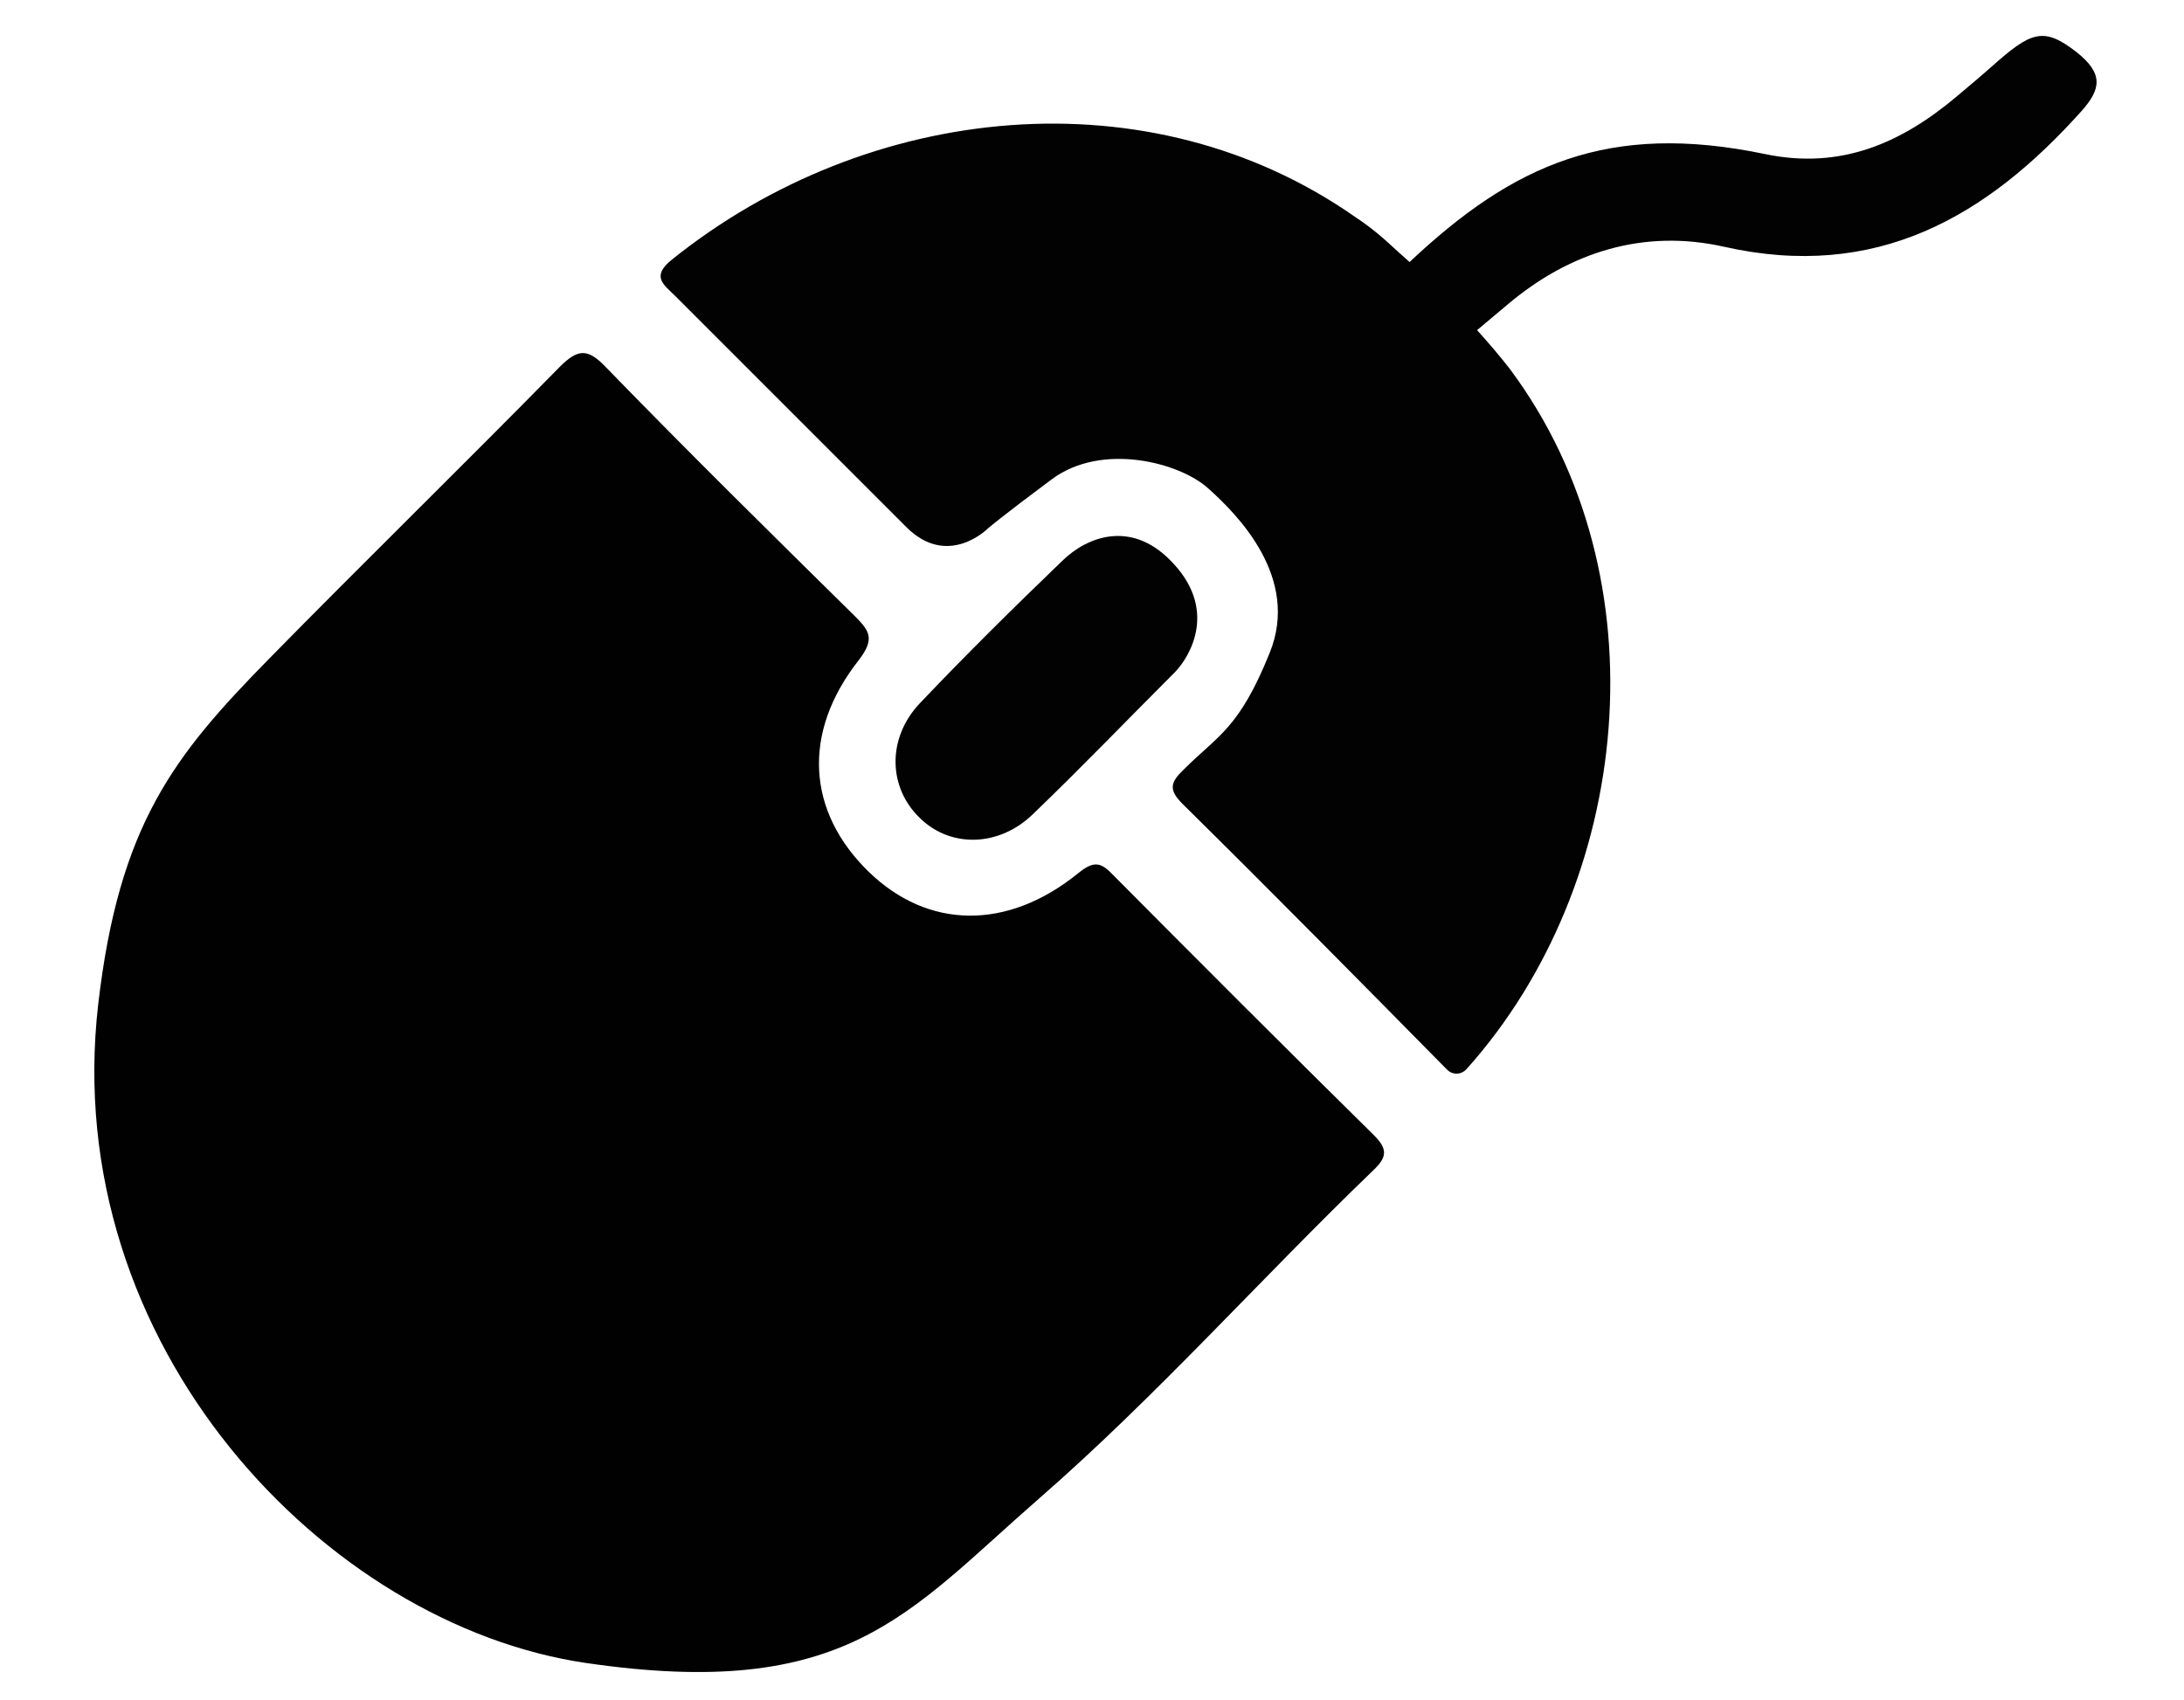
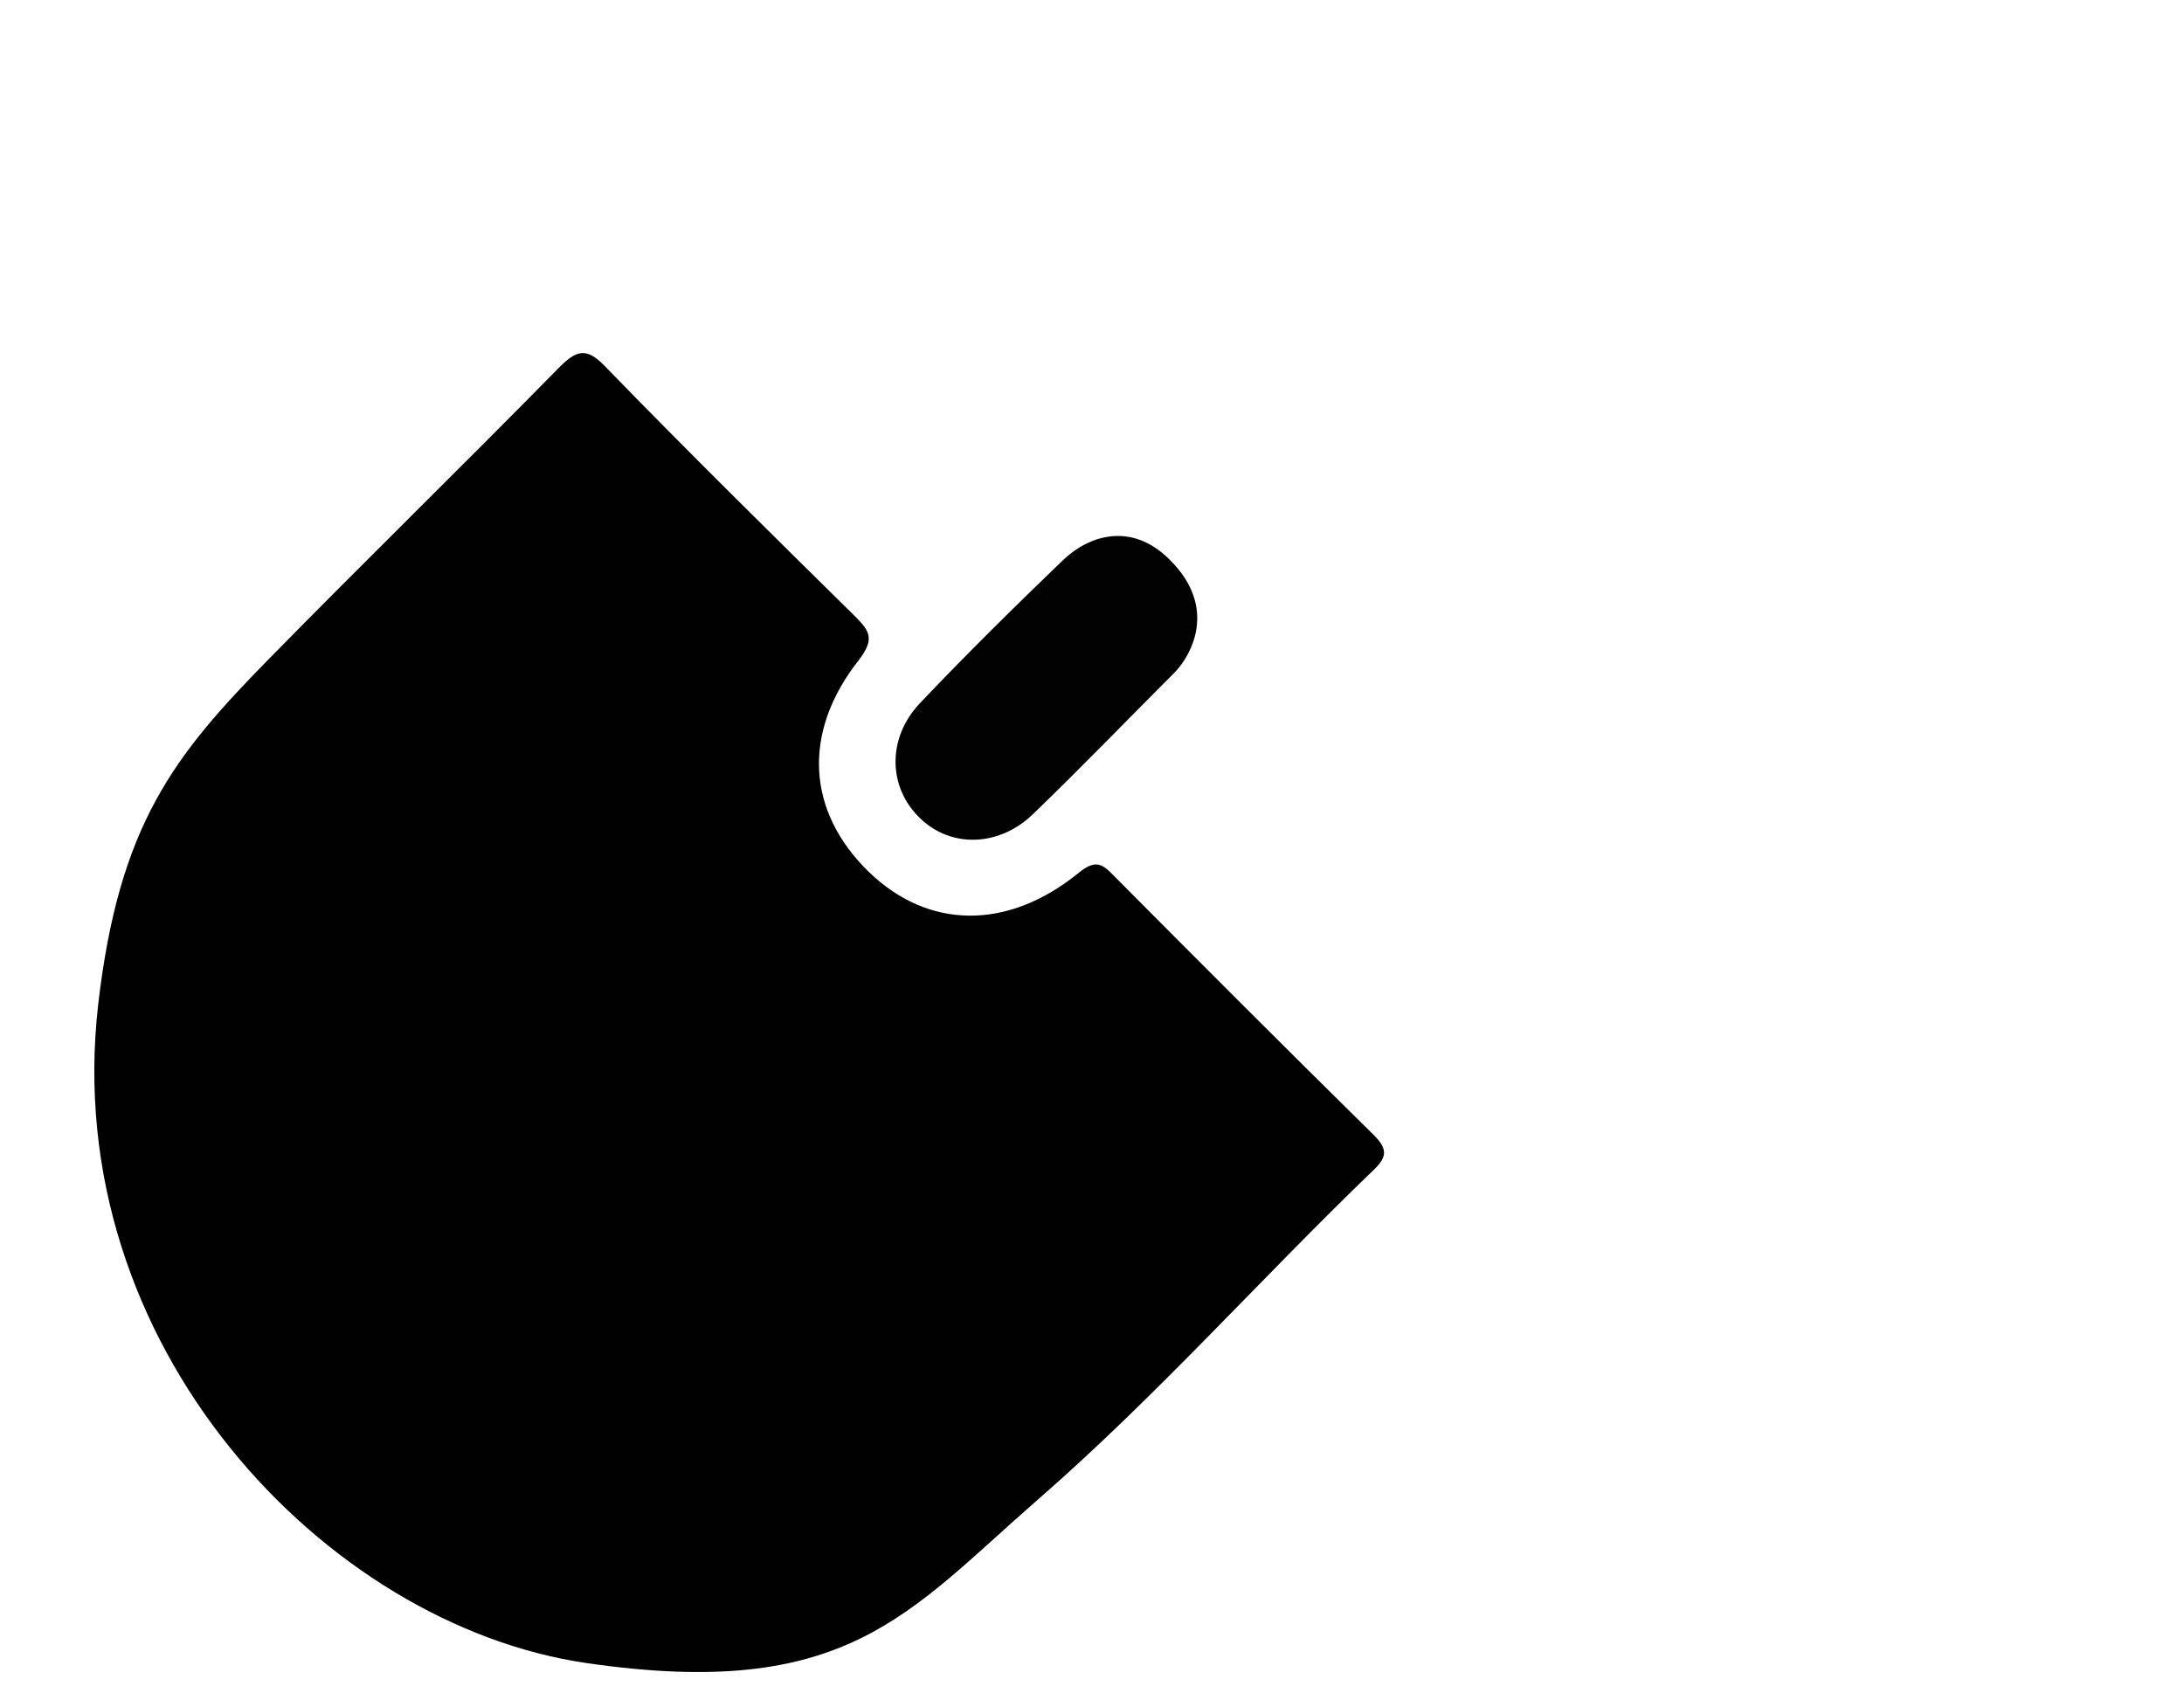
<svg xmlns="http://www.w3.org/2000/svg" version="1.1" id="Layer_1" x="0px" y="0px" viewBox="0 0 355.9 277" style="enable-background:new 0 0 355.9 277;" xml:space="preserve">
  <style type="text/css">
	.st0{fill:#020202;}
	.st1{fill:#010101;}
	.st2{fill:#010201;}
</style>
  <g>
-     <path class="st0" d="M339.2,18.1c-15.5,17.3-33.5,27.7-58.3,22.1c-13-2.9-25,0.8-35.2,9.4c-1.7,1.4-3.3,2.8-5,4.2   c1.9,2.1,3.7,4.2,5.4,6.4l0,0c25.3,34,19.8,84-7.1,114c-0.9,1-2.3,1-3.2,0.1c-14.3-14.5-28.6-29-43.1-43.3c-2.3-2.3-2-3.5,0.2-5.6   c5.6-5.6,9-6.6,14-19c5-12.3-5.3-22.6-10-26.8c-4.6-4.2-17.3-7.6-25.5-1.5s-10.4,8-10.4,8s-6.5,6.6-13.3-0.2   c-12.5-12.5-25.1-25.1-37.6-37.6c-1.9-1.9-4.1-3.2-0.6-6c32-25.7,77.9-30.4,111.4-6.9c1.2,0.8,2.3,1.6,3.4,2.5   c1.5,1.2,2.9,2.6,5.4,4.8c16.9-15.9,32.4-22.9,57.9-17.6c12.4,2.6,22.3-1.8,31.4-9.5c1.9-1.6,3.7-3.1,5.5-4.7   c6.5-5.8,8.5-6.6,13.9-2.4C342.8,12,342.4,14.5,339.2,18.1z" />
    <path class="st1" d="M95.5,271C53.1,264.8,9.6,219.3,16,163.7c3.4-29.4,12.4-40.6,27.8-56.3c15.7-16,31.7-31.6,47.4-47.6   c2.9-2.9,4.5-3.1,7.4-0.1c13.4,13.8,27.1,27.3,40.8,40.8c2.4,2.4,3.1,3.7,0.6,7c-9.4,11.9-8.5,24.8,1.6,34.6   c9.6,9.3,22.5,9.6,34.1,0.2c2.7-2.2,3.8-1.7,5.8,0.4c14.1,14.2,28.2,28.3,42.4,42.3c2.3,2.3,2.1,3.6-0.1,5.7   c-18.4,17.7-35.4,36.9-54.7,53.7C147.8,263,137.9,277.2,95.5,271z" />
    <path class="st2" d="M191.5,109.5c-7.7,7.7-15.3,15.6-23.2,23.2c-5.5,5.3-13.3,5.5-18.3,0.7c-5.3-5-5.5-13.1-0.1-18.8   c7.5-7.9,15.3-15.6,23.2-23.2c4.2-4.1,11.2-6.5,17.5-0.2C198.6,99.1,194,106.9,191.5,109.5z" />
  </g>
</svg>